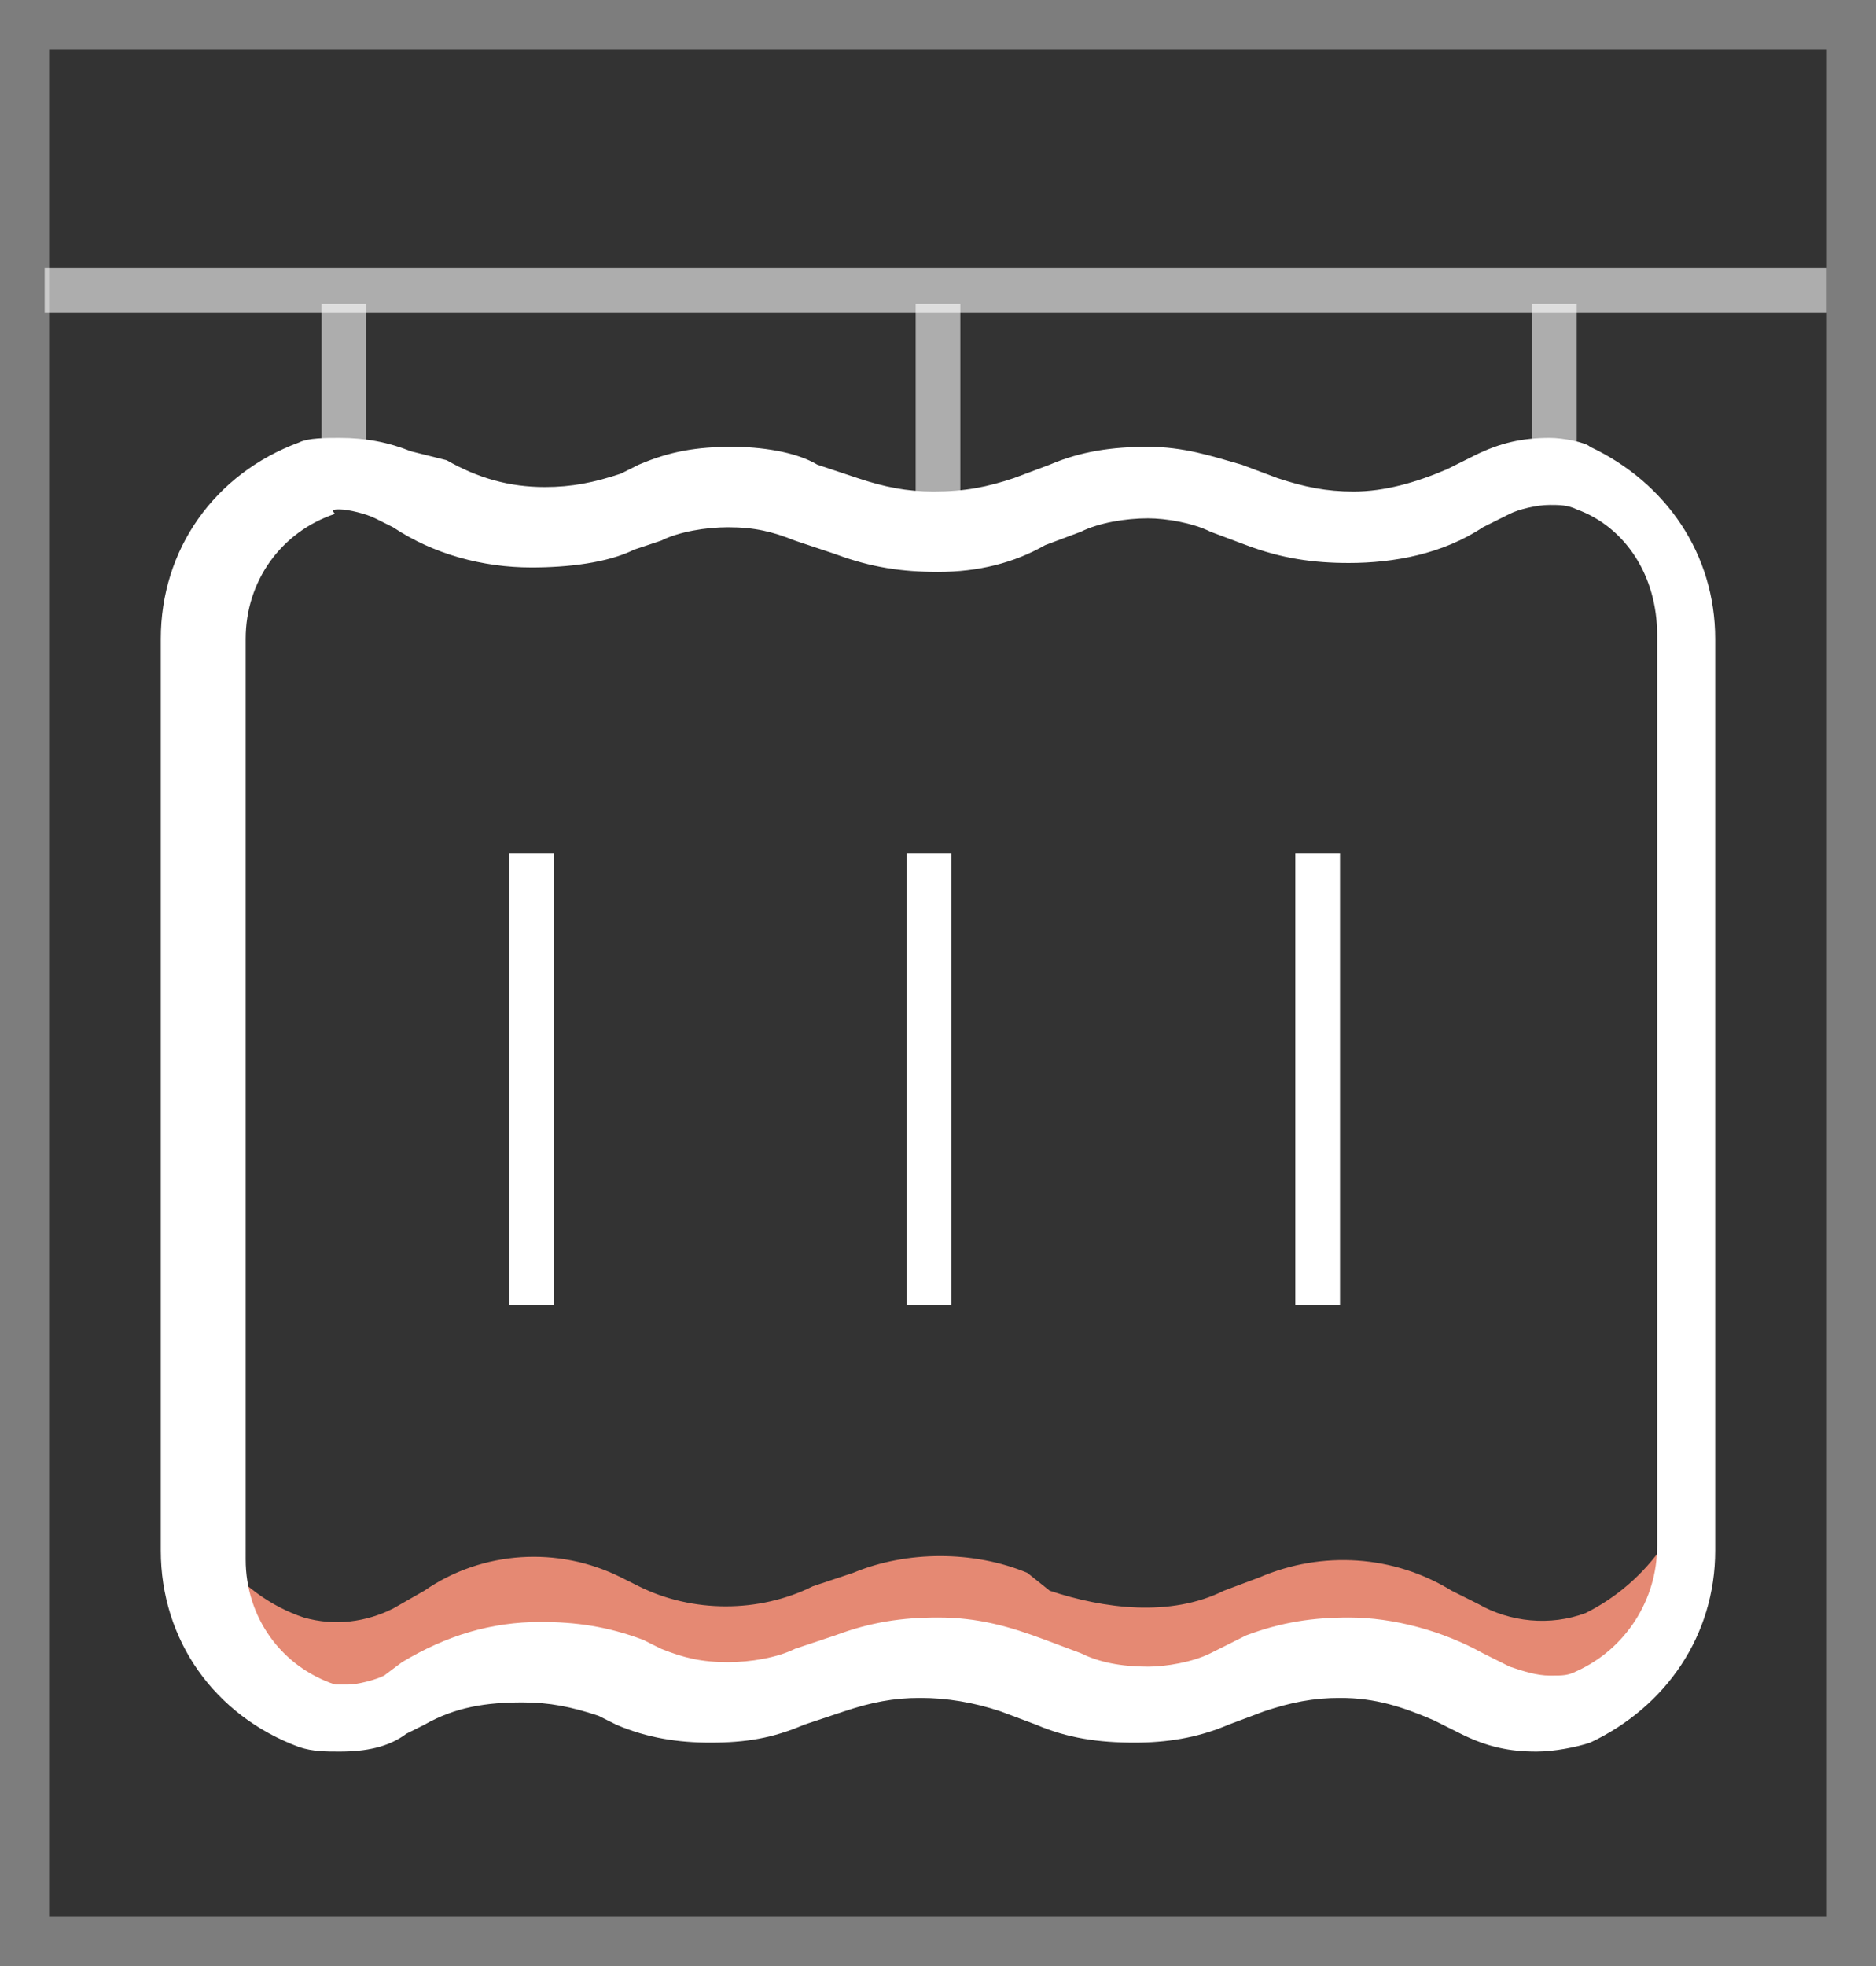
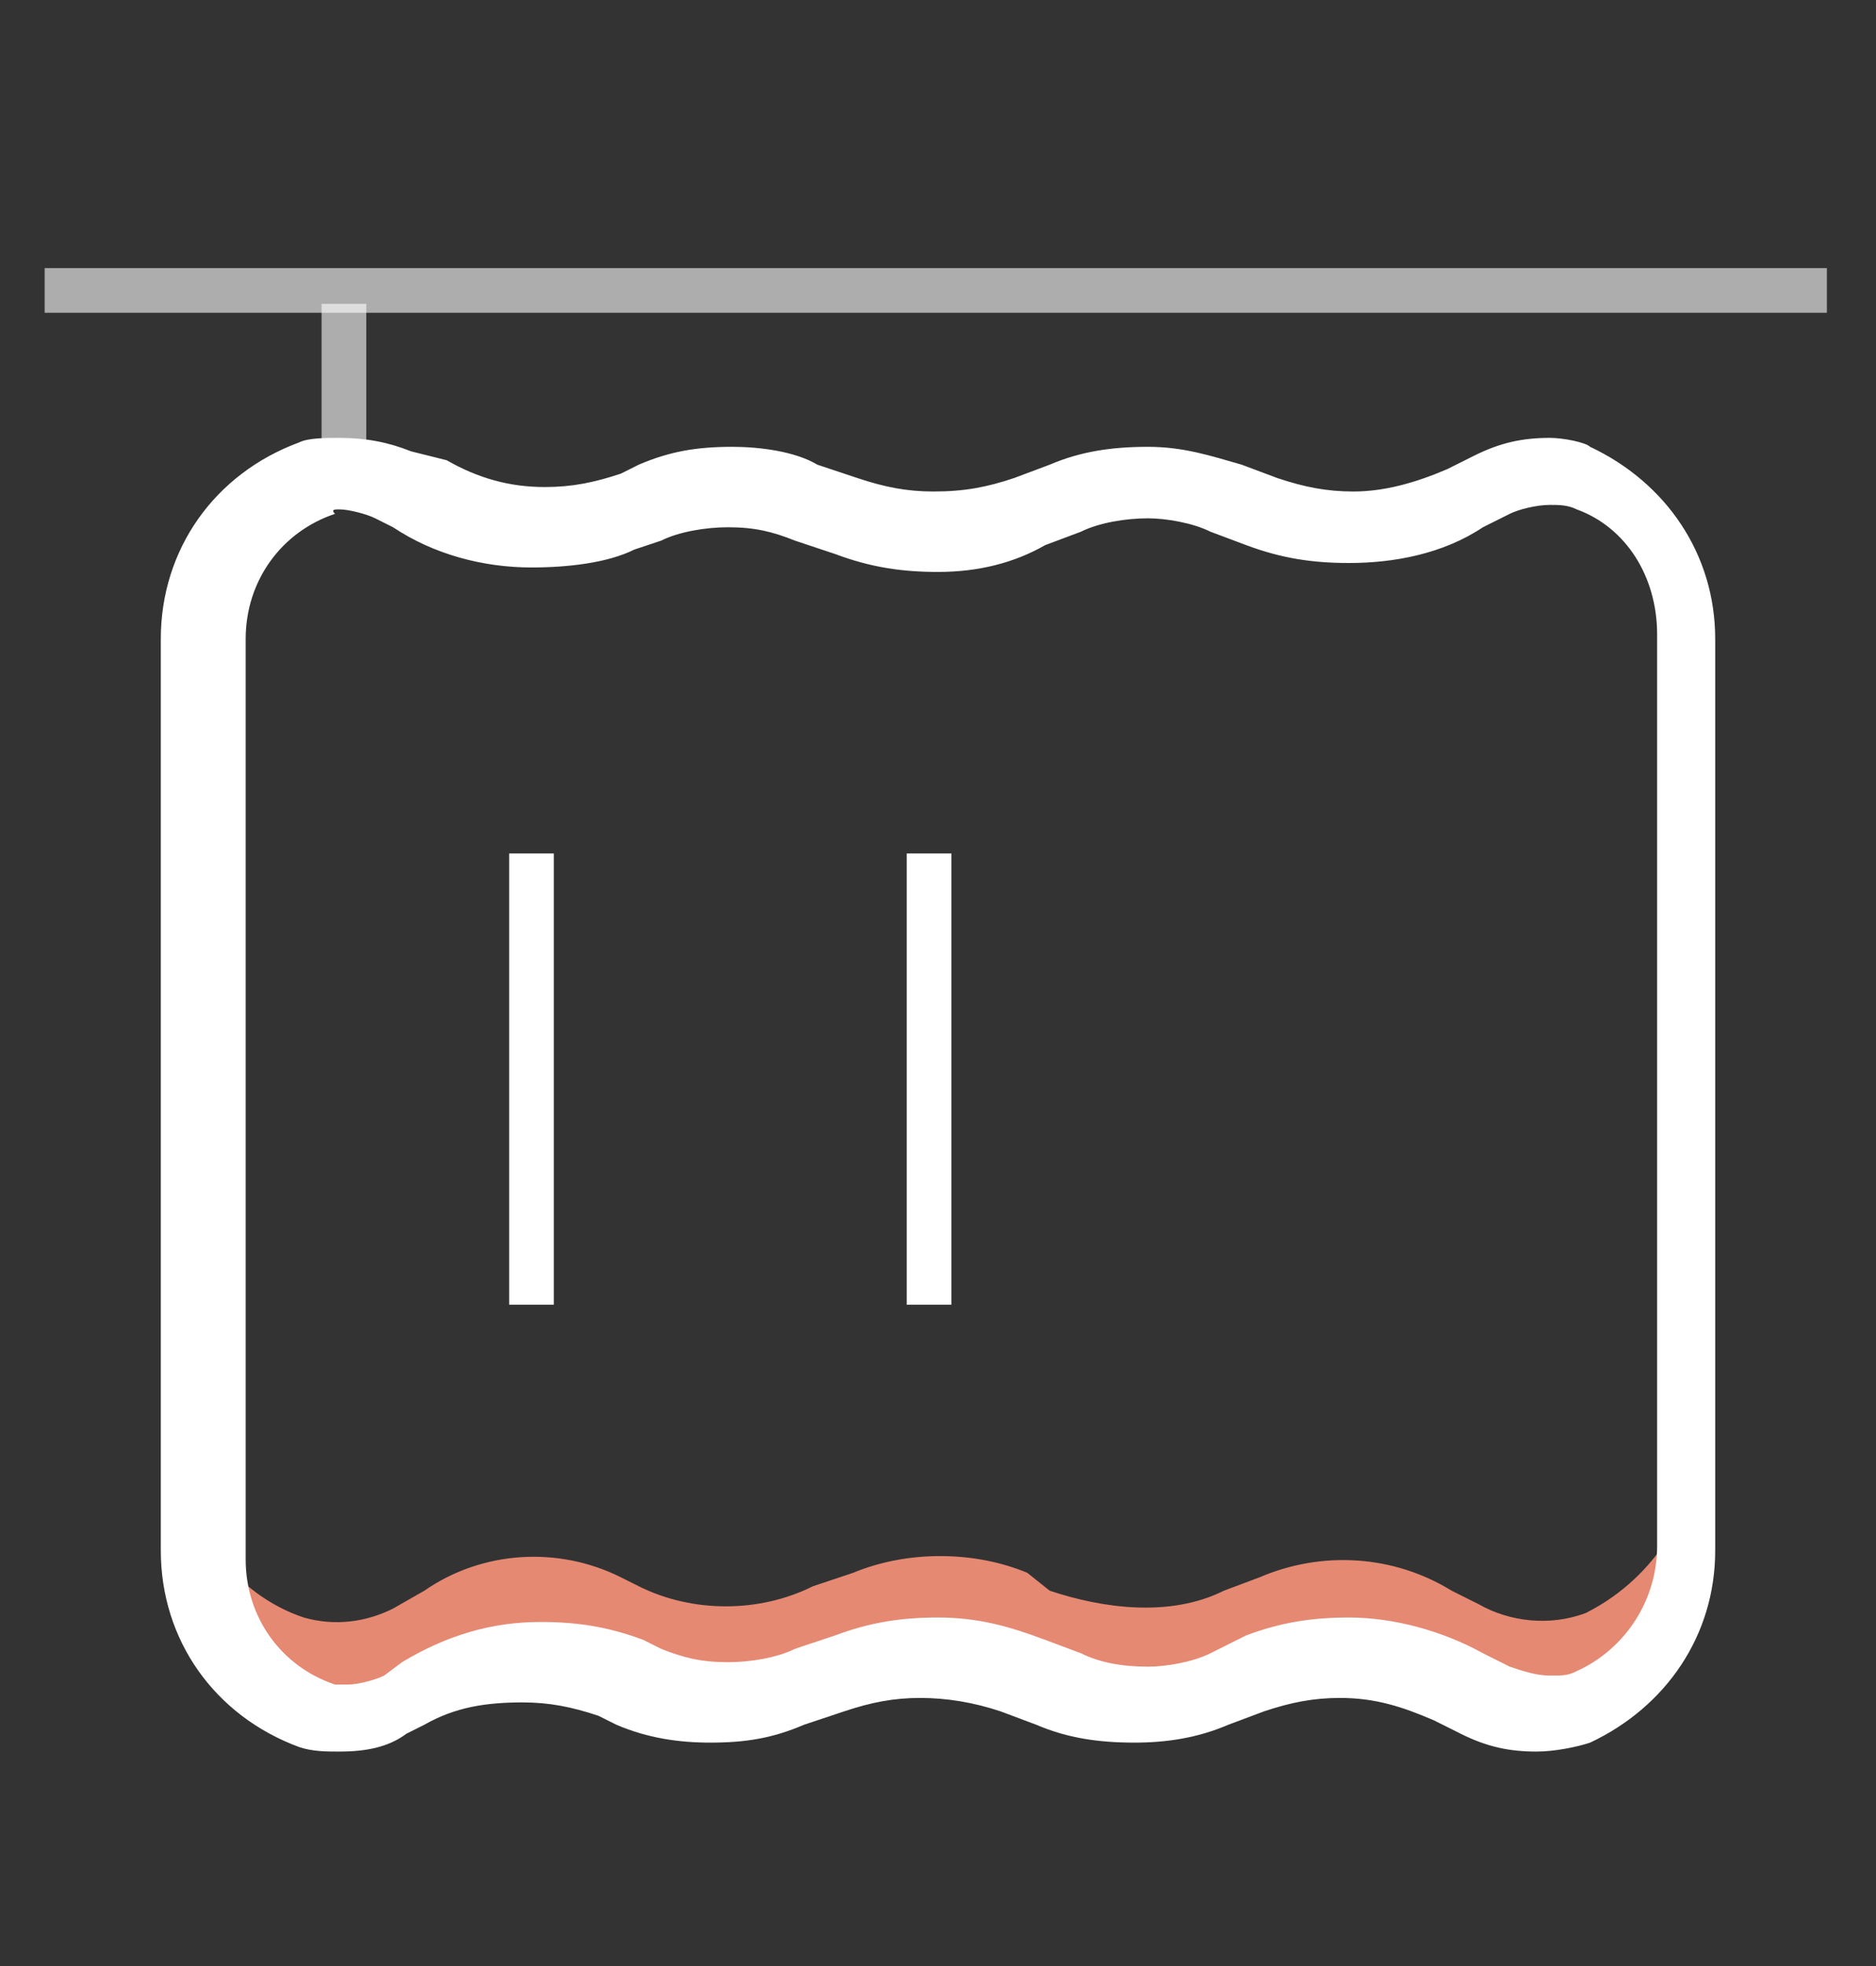
<svg xmlns="http://www.w3.org/2000/svg" version="1.1" id="图层_1" x="0px" y="0px" viewBox="0 0 42 44" style="enable-background:new 0 0 42 44;" xml:space="preserve">
  <rect x="0" y="0" width="42" height="44" fill="#333333" stroke="none" />
  <style type="text/css">
	.st0{fill:#E58973;}
	.st1{fill:#FFFFFF;}
	.st2{fill:none;stroke:#FFFFFF;stroke-linecap:square;stroke-miterlimit:10;}
	.st3{opacity:0.6;fill:none;stroke:#FFFFFF;stroke-linecap:square;stroke-miterlimit:10;enable-background:new    ;}
	.st4{opacity:0.6;}
	.st5{opacity:0.6;fill:#FFFFFF;enable-background:new    ;}
</style>
  <path class="st0" d="M35.5,36.1c-0.8,0.3-1.7,0.2-2.4-0.2l-0.6-0.3c-1.3-0.8-2.9-0.9-4.3-0.3l-0.8,0.3c-1.2,0.6-2.7,0.4-3.9,0  L23,35.2c-1.2-0.5-2.7-0.5-3.9,0l-0.9,0.3c-1.2,0.6-2.7,0.6-3.9,0l-0.4-0.2c-1.4-0.7-3.1-0.6-4.4,0.3L8.8,36c-0.6,0.3-1.3,0.4-2,0.2  c-1.5-0.5-2.7-2-2.7-3.7v3.2c0,1.8,1.1,2.3,2.7,2.9c0.7,0.2,1.4,0.1,2-0.2L9.3,38c1.3-0.8,3-0.9,4.4-0.3l0.4,0.2  c1.2,0.5,2.7,0.5,3.9,0l0.9-0.3c1.2-0.5,2.7-0.5,3.9,0l0.8,0.3c1.2,0.5,2.7,0.5,3.9,0l0.8-0.3c1.4-0.5,3-0.4,4.3,0.3l0.6,0.3  c0.8,0.4,1.7,0.6,2.4,0.2c1.4-0.7,2.4-1.1,2.4-2.8v-3.2C37.9,34,36.9,35.4,35.5,36.1z" />
  <path class="st1" d="M7.6,11.4c0.2,0,0.6,0.1,0.8,0.2l0.4,0.2c0.9,0.6,2,0.9,3.1,0.9c0.8,0,1.7-0.1,2.3-0.4l0.6-0.2  c0.4-0.2,1-0.3,1.5-0.3c0.6,0,1,0.1,1.5,0.3l0.9,0.3c0.8,0.3,1.5,0.4,2.3,0.4c0.9,0,1.7-0.2,2.4-0.6l0.8-0.3c0.4-0.2,1-0.3,1.5-0.3  c0.4,0,1,0.1,1.4,0.3l0.8,0.3c0.8,0.3,1.5,0.4,2.3,0.4c1,0,2.1-0.2,3-0.8l0.6-0.3c0.2-0.1,0.6-0.2,0.9-0.2c0.2,0,0.4,0,0.6,0.1  c1.1,0.4,1.8,1.5,1.8,2.8v20.4c0,1.2-0.7,2.3-1.8,2.8c-0.2,0.1-0.3,0.1-0.6,0.1s-0.6-0.1-0.9-0.2L33.2,37c-0.9-0.5-2-0.8-3-0.8  c-0.8,0-1.5,0.1-2.3,0.4L27.1,37c-0.4,0.2-1,0.3-1.4,0.3c-0.6,0-1.1-0.1-1.5-0.3l-0.8-0.3c-0.8-0.3-1.5-0.5-2.4-0.5  c-0.8,0-1.5,0.1-2.3,0.4l-0.9,0.3c-0.4,0.2-1,0.3-1.5,0.3c-0.6,0-1-0.1-1.5-0.3l-0.4-0.2c-0.8-0.3-1.5-0.4-2.3-0.4  c-1.1,0-2.1,0.3-3.1,0.9l-0.4,0.3c-0.2,0.1-0.6,0.2-0.8,0.2c-0.1,0-0.2,0-0.3,0c-1.2-0.4-2-1.5-2-2.8V14.3c0-1.3,0.8-2.4,2-2.8  C7.4,11.4,7.5,11.4,7.6,11.4z M7.6,9.8c-0.3,0-0.7,0-0.9,0.1c-1.9,0.7-3.1,2.4-3.1,4.4v20.4c0,2,1.2,3.7,3.1,4.4  c0.3,0.1,0.6,0.1,0.9,0.1c0.6,0,1.1-0.1,1.5-0.4l0.4-0.2c0.7-0.4,1.4-0.5,2.2-0.5c0.6,0,1.1,0.1,1.7,0.3l0.4,0.2  c0.7,0.3,1.4,0.4,2.1,0.4c0.8,0,1.4-0.1,2.1-0.4l0.9-0.3c0.6-0.2,1.1-0.3,1.7-0.3s1.2,0.1,1.8,0.3l0.8,0.3c0.7,0.3,1.4,0.4,2.2,0.4  c0.7,0,1.4-0.1,2.1-0.4l0.8-0.3c0.6-0.2,1.1-0.3,1.7-0.3c0.8,0,1.4,0.2,2.1,0.5l0.6,0.3c0.6,0.3,1.1,0.4,1.7,0.4  c0.4,0,0.9-0.1,1.2-0.2c1.7-0.8,2.8-2.4,2.8-4.3V14.3c0-1.9-1.1-3.5-2.8-4.3c-0.1-0.1-0.6-0.2-0.9-0.2c-0.6,0-1.1,0.1-1.7,0.4  l-0.6,0.3C31.7,10.8,31,11,30.3,11c-0.6,0-1.1-0.1-1.7-0.3l-0.8-0.3c-0.7-0.2-1.3-0.4-2.1-0.4c-0.8,0-1.5,0.1-2.2,0.4l-0.8,0.3  c-0.6,0.2-1.1,0.3-1.8,0.3c-0.6,0-1.1-0.1-1.7-0.3l-0.9-0.3C17.8,10.1,17,10,16.4,10c-0.8,0-1.4,0.1-2.1,0.4l-0.4,0.2  c-0.6,0.2-1.1,0.3-1.7,0.3c-0.8,0-1.5-0.2-2.2-0.6l-0.8-0.2C8.7,9.9,8.2,9.8,7.6,9.8z" />
  <path class="st2" d="M11.9,19.6v9.1" />
  <path class="st3" d="M7.7,7.3v3.4" />
-   <path class="st3" d="M21,7.3V12" />
-   <path class="st3" d="M34.8,7.3v3.4" />
  <path class="st3" d="M1.5,6.5h38.9" />
  <path class="st2" d="M20.8,19.6v9.1" />
-   <path class="st2" d="M29.5,19.6v9.1" />
  <g class="st4">
-     <path class="st5" d="M40.9,1.1v41.8H1.1V1.1H40.9z M42,0H0v44h42V0z" />
-   </g>
+     </g>
</svg>